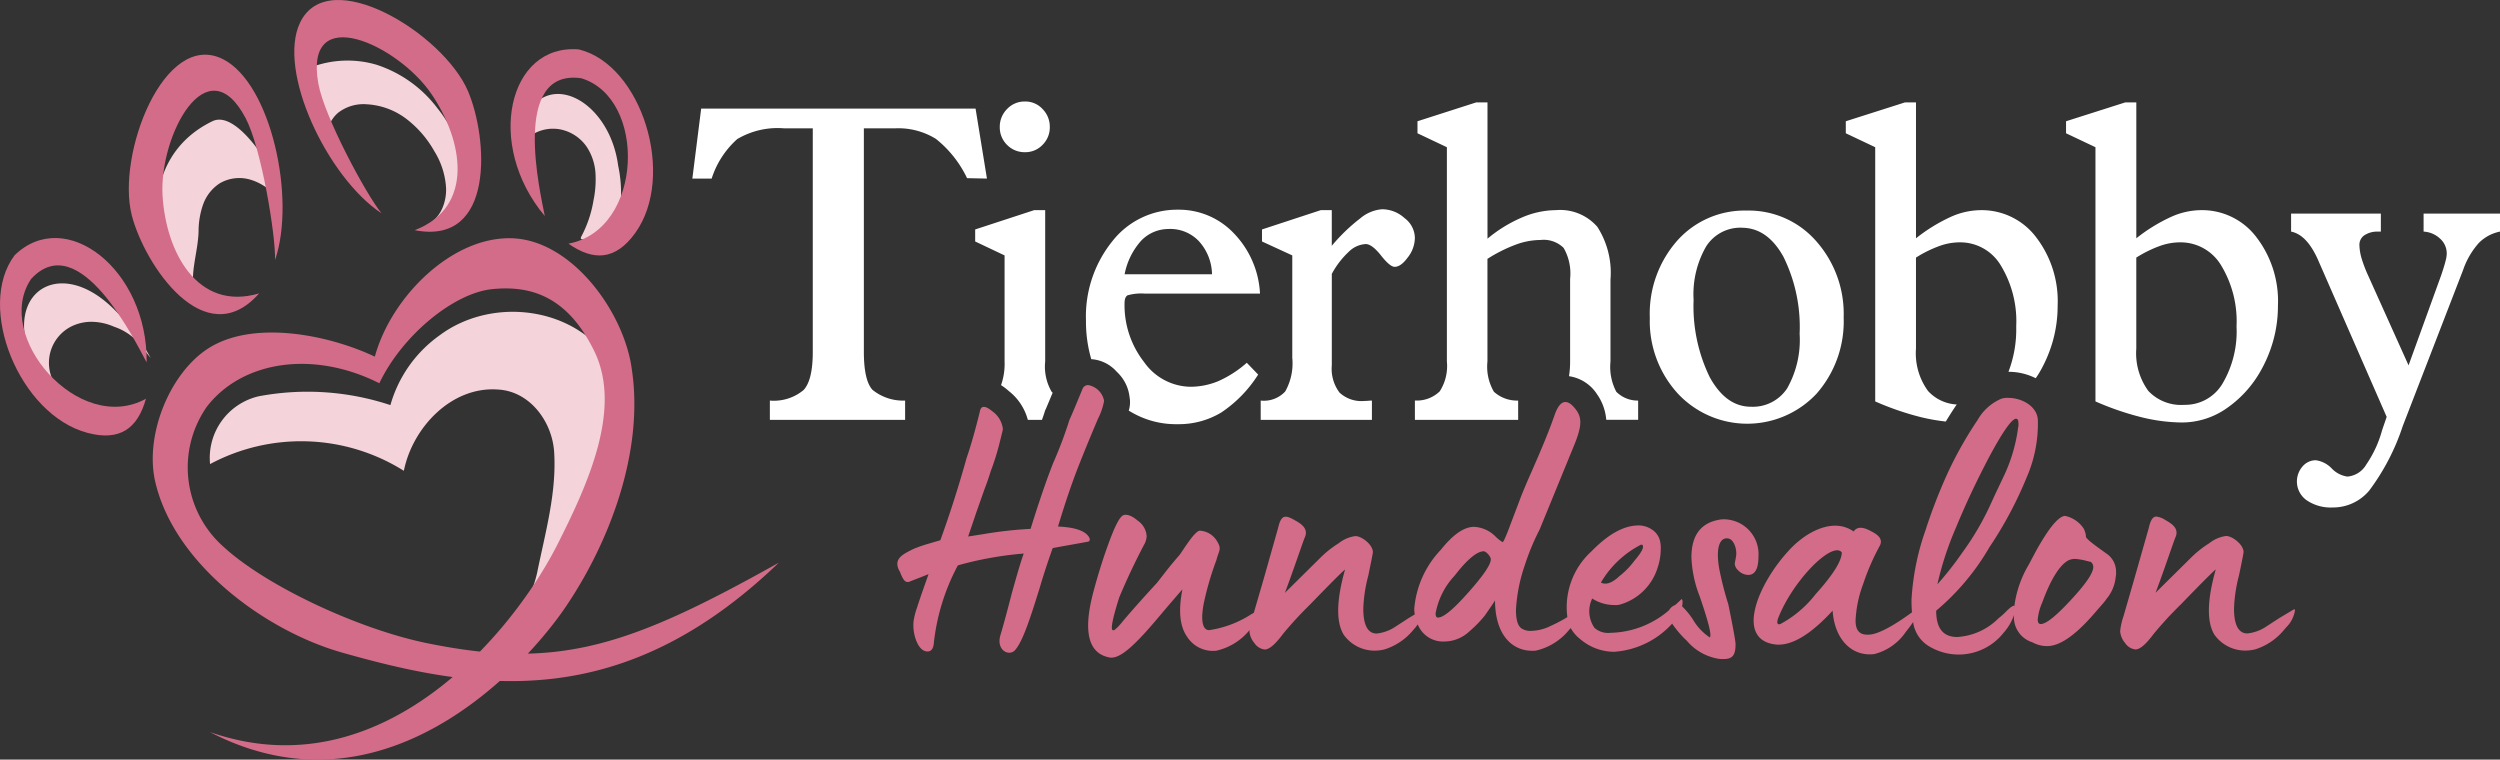
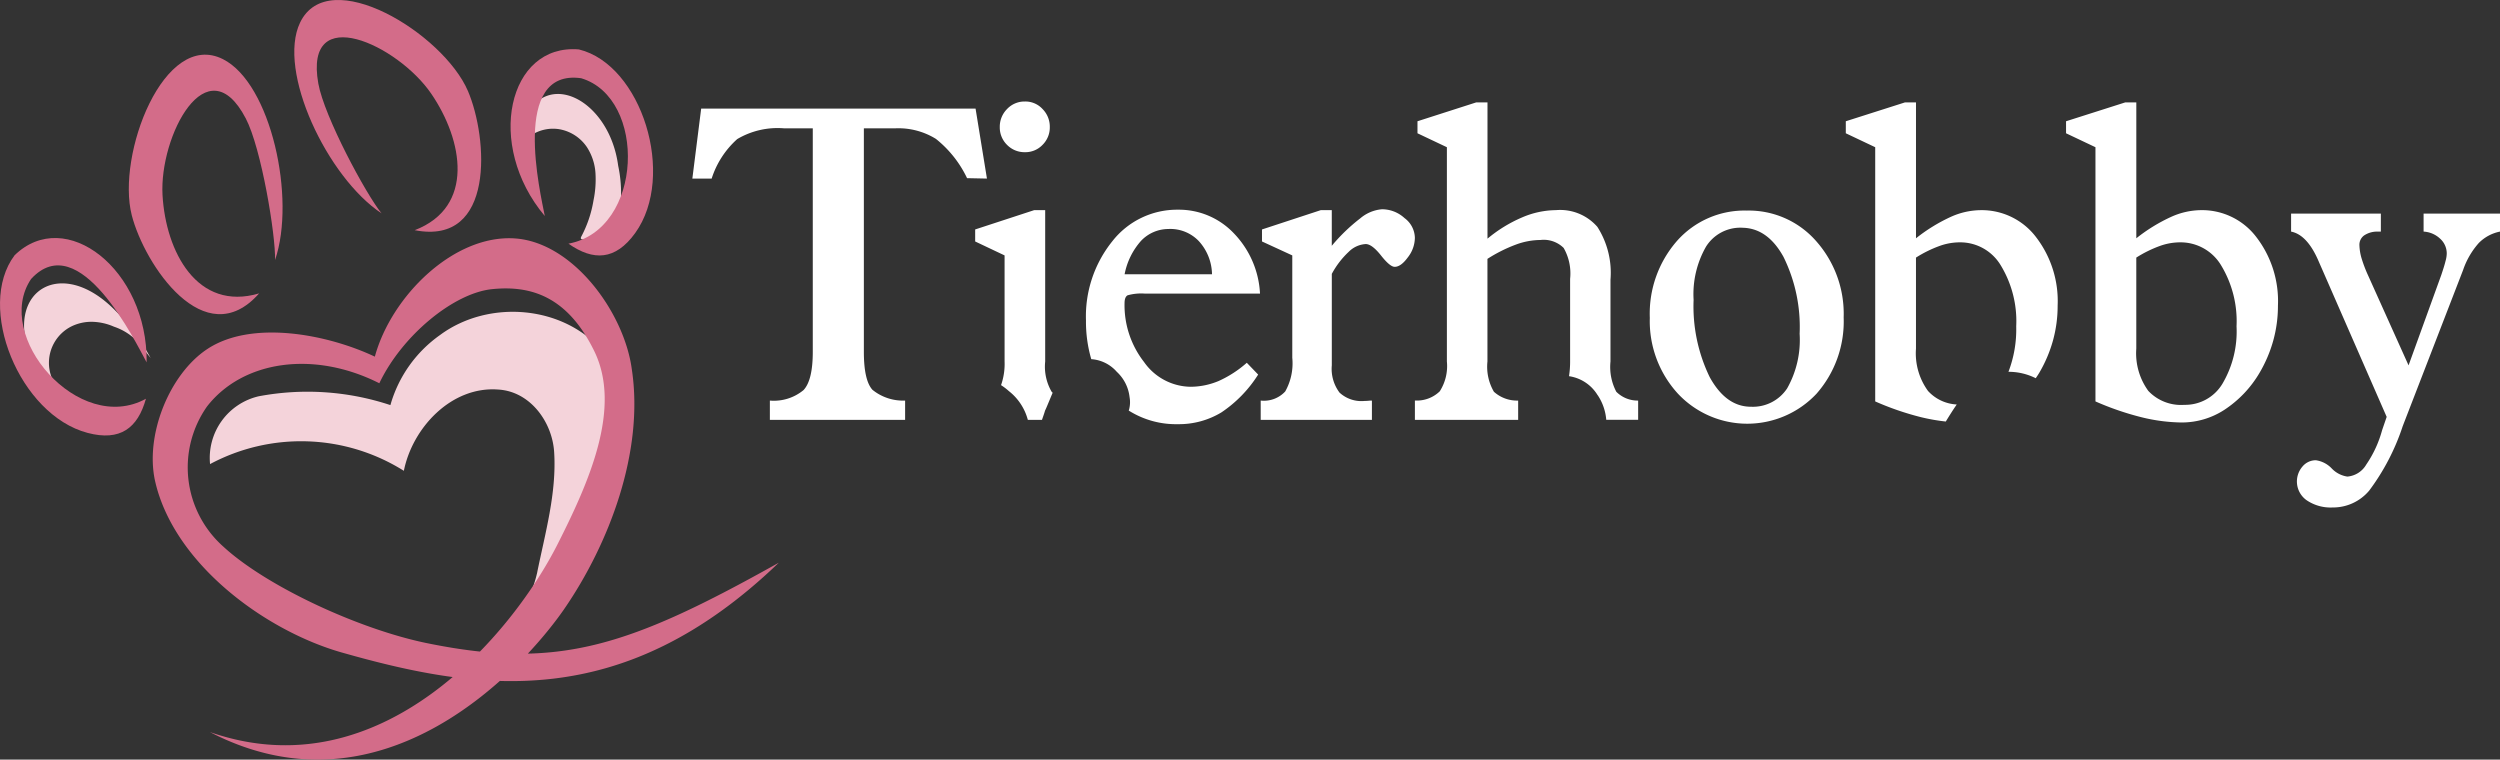
<svg xmlns="http://www.w3.org/2000/svg" width="217.346" height="66.039" viewBox="0 0 217.346 66.039">
  <rect x="0" y="0" width="217.346" height="66.039" fill="#333333" stroke="none" />
  <g id="Gruppe_665" data-name="Gruppe 665" transform="translate(-642.446 -6335.143)">
    <g id="Gruppe_598" data-name="Gruppe 598" transform="translate(660.666 6362.251)">
      <path id="Pfad_914" data-name="Pfad 914" d="M.031,9.754a16.789,16.789,0,0,1,16.849.585c.752-3.753,4.137-7.366,8.187-7.066,2.8.152,4.737,2.838,4.882,5.486.213,3.548-.794,7.024-1.489,10.474-.923,3.943-2.9,4.019-4.323,7.811,4.639-4.817,7.161-7.154,9.52-13.437,1.672-4.57,3.9-9.714.585-13.574-3.423-4.107-9.984-4.631-14.216-1.5A11.179,11.179,0,0,0,15.71,4.626a22.905,22.905,0,0,0-11.45-.767,5.5,5.5,0,0,0-4.228,5.9" transform="translate(0.011 3.485)" fill="#f4d3da" />
    </g>
    <g id="Gruppe_599" data-name="Gruppe 599" transform="translate(644.54 6359.782)">
      <path id="Pfad_915" data-name="Pfad 915" d="M8.109,4.784c-.076-.1-.669-.862-.748-.965A5.055,5.055,0,0,0,4.914,2.052a4.964,4.964,0,0,0-1.869-.422,3.948,3.948,0,0,0-1.865.418A3.543,3.543,0,0,0-.736,5.2,3.529,3.529,0,0,0,1.191,8.347,7.06,7.06,0,0,1-1.735,5.893C-5.2-.345-.291-4.3,4.636.267A17.547,17.547,0,0,1,8.109,4.784" transform="translate(2.897 1.709)" fill="#f4d3da" />
    </g>
    <g id="Gruppe_600" data-name="Gruppe 600" transform="translate(656.092 6345.546)">
-       <path id="Pfad_916" data-name="Pfad 916" d="M7.635,4.932A4.691,4.691,0,0,0,5.379,3.45a3.38,3.38,0,0,0-2.644.319A3.654,3.654,0,0,0,1.291,5.593a6.966,6.966,0,0,0-.4,2.321C.843,10.087-.172,12.2.865,14.11-3.7,10.269-4.556,1.573,2.1-1.629c2.184-1.049,5.41,4.43,5.63,5.448Z" transform="translate(2.728 1.762)" fill="#f4d3da" />
-     </g>
+       </g>
    <g id="Gruppe_601" data-name="Gruppe 601" transform="translate(669.246 6340.41)">
-       <path id="Pfad_917" data-name="Pfad 917" d="M7.571,10.579a3.139,3.139,0,0,0,.384-.247A3.258,3.258,0,0,0,8.977,8.995a4.1,4.1,0,0,0,.3-1.668A6.784,6.784,0,0,0,8.263,4.113,9.217,9.217,0,0,0,5.824,1.29,6.27,6.27,0,0,0,2.351.018,3.608,3.608,0,0,0-.072.728,2.672,2.672,0,0,0-.863,1.8a2.728,2.728,0,0,0-.175,1.326l-.281-.612A3.935,3.935,0,0,1-2.511-.75c.023-.878-.452-1.679.008-2.431a8.928,8.928,0,0,1,5.733-.236A10.831,10.831,0,0,1,8.529.371a10.71,10.71,0,0,1,2.264,5.1,6.321,6.321,0,0,1-.042,2.089,4.034,4.034,0,0,1-.893,1.873A3.467,3.467,0,0,1,7.571,10.579Z" transform="translate(2.705 3.779)" fill="#f4d3da" />
-     </g>
+       </g>
    <g id="Gruppe_602" data-name="Gruppe 602" transform="translate(687.301 6343.313)">
      <path id="Pfad_918" data-name="Pfad 918" d="M6.278,8.693c.98-.517-3.374,1.558-2.834.589A10.232,10.232,0,0,0,4.5,6.144a8.936,8.936,0,0,0,.171-2.378A4.7,4.7,0,0,0,3.93,1.52,3.65,3.65,0,0,0,1.438-.056,3.444,3.444,0,0,0-2.243,2.151c.726-8.457,8.008-5.653,8.886.969a11.36,11.36,0,0,1-.068,5.072Z" transform="translate(2.243 3.106)" fill="#f4d3da" />
    </g>
    <g id="Gruppe_603" data-name="Gruppe 603" transform="translate(655.726 6355.854)">
      <path id="Pfad_919" data-name="Pfad 919" d="M3.662,31.632c14.949,5.227,26.346-8.681,30.206-16.294,2.747-5.425,5.626-11.864,3.21-16.822-2.321-4.753-5.5-5.733-8.875-5.391s-7.853,4.061-9.813,8.183C12.662-1.583,6.5-.653,3.408,3.329A9.207,9.207,0,0,0,4.836,15.516c3.7,3.412,11.758,7.184,17.76,8.4,11.374,2.314,17.495.281,30.525-7.009C39.5,30.006,27.042,28.1,15.147,24.721,8.468,22.825.566,17.021-1.09,9.878-2.025,5.844.144.487,3.457-1.682,7.306-4.208,13.825-2.974,18-1.006c1.44-5.284,6.9-10.652,12.2-10.276,5.064.361,9.486,6.462,10.14,11.367,1.09,7.169-1.975,15.185-5.885,20.864C31,25.944,18.805,39.484,3.662,31.632" transform="translate(1.308 11.301)" fill="#d36c89" />
    </g>
    <g id="Gruppe_604" data-name="Gruppe 604" transform="translate(642.446 6355.836)">
      <path id="Pfad_920" data-name="Pfad 920" d="M9.348,10.295C3.508,13.513-3.979,4.824-.636-.118,3.569-4.692,8.455,5.39,9.408,7.134,9.507-.943,2.35-6.485-2.072-2.177-5.446,2.306-1.658,11.7,4.28,13.266c2.83.745,4.354-.414,5.068-2.971" transform="translate(3.34 3.678)" fill="#d36c89" />
    </g>
    <g id="Gruppe_605" data-name="Gruppe 605" transform="translate(653.644 6339.896)">
      <path id="Pfad_921" data-name="Pfad 921" d="M8.346,15.292C2.955,16.88.232,11.66-.05,6.752-.342,1.615,3.822-6.378,7.191.088c1.352,2.587,2.6,10.147,2.542,12.3,1.831-5.353-.35-15.348-4.521-17.457C.087-7.662-4.077,3.237-2.724,8.5c1.106,4.3,6.348,12.146,11.07,6.793" transform="translate(2.982 5.463)" fill="#d36c89" />
    </g>
    <g id="Gruppe_606" data-name="Gruppe 606" transform="translate(686.834 6339.418)">
      <path id="Pfad_922" data-name="Pfad 922" d="M3.707,12.458C10.26,11.239,10.534-.227,4.812-1.925-1.338-2.791,1.283,8.1,1.651,10.053-3.55,3.876-1.536-4.953,4.618-4.429,10.07-3.1,13.1,6.554,9.508,11.539c-1.713,2.371-3.628,2.443-5.8.919" transform="translate(1.324 4.451)" fill="#d36c89" />
    </g>
    <g id="Gruppe_607" data-name="Gruppe 607" transform="translate(668.031 6335.143)">
      <path id="Pfad_923" data-name="Pfad 923" d="M7.713,14.744c5.246-2.017,4.213-7.811,1.436-11.868C6.239-1.379-1.944-5.186-.668,1.987c.509,2.872,4.141,9.627,5.5,11.295C.111,10.151-4.269.9-2.252-3.305.229-8.472,10.19-2.359,12.337,2.636c1.751,4.076,2.39,13.483-4.623,12.108" transform="translate(2.756 5.268)" fill="#d36c89" />
    </g>
    <g id="Gruppe_608" data-name="Gruppe 608" transform="translate(702.638 6343.968)">
      <path id="Pfad_924" data-name="Pfad 924" d="M21.3,0a2.081,2.081,0,0,0-1.55.653,2.177,2.177,0,0,0-.634,1.569,2.122,2.122,0,0,0,.634,1.55,2.122,2.122,0,0,0,1.55.634,2.055,2.055,0,0,0,1.531-.634,2.122,2.122,0,0,0,.634-1.55A2.177,2.177,0,0,0,22.834.653,2.017,2.017,0,0,0,21.3,0m39.24.076L55.43,1.717V2.762l2.557,1.212V22.6a4.085,4.085,0,0,1-.619,2.595,2.865,2.865,0,0,1-2.162.8V27.68h8.977V26a3,3,0,0,1-2.108-.767,4.315,4.315,0,0,1-.562-2.629V13.68a13.03,13.03,0,0,1,2.447-1.231,6.264,6.264,0,0,1,2.165-.41,2.463,2.463,0,0,1,2.013.691,4.465,4.465,0,0,1,.562,2.686V22.6a8.32,8.32,0,0,1-.095,1.28,3.494,3.494,0,0,1,2.473,1.63l.023.03.023.03a4.5,4.5,0,0,1,.718,2.1h2.773V26a2.617,2.617,0,0,1-1.9-.767,4.646,4.646,0,0,1-.505-2.629V15.492a7.4,7.4,0,0,0-1.14-4.593,4.287,4.287,0,0,0-3.6-1.455,7.61,7.61,0,0,0-2.948.634,12.1,12.1,0,0,0-3.005,1.846V.076Zm37.276,0L92.668,1.717V2.762l2.557,1.212v22.1a24.651,24.651,0,0,0,3.959,1.364,16.746,16.746,0,0,0,2.177.384c.289-.475.585-.946.9-1.406a.545.545,0,0,1,.053-.076,3.623,3.623,0,0,1-2.5-1.178,5.552,5.552,0,0,1-1.045-3.677V13.57a10.464,10.464,0,0,1,2.089-1.026,5.186,5.186,0,0,1,1.736-.3,4.1,4.1,0,0,1,3.545,2,9.332,9.332,0,0,1,1.345,5.3,10.311,10.311,0,0,1-.676,3.955,5.258,5.258,0,0,1,2.374.558c.1-.148.2-.3.3-.463a11.662,11.662,0,0,0,1.193-2.8,11.308,11.308,0,0,0,.41-3.043,9.125,9.125,0,0,0-1.9-5.991,5.925,5.925,0,0,0-4.8-2.314,6.461,6.461,0,0,0-2.576.577,14.708,14.708,0,0,0-3.039,1.869V.076Zm19.151,0-5.151,1.641V2.762l2.557,1.212v22.1a24.78,24.78,0,0,0,3.959,1.364,15.145,15.145,0,0,0,3.564.467,6.78,6.78,0,0,0,3.715-1.121,9.744,9.744,0,0,0,3.024-3.191,11.661,11.661,0,0,0,1.193-2.8,11.308,11.308,0,0,0,.41-3.043,9.125,9.125,0,0,0-1.9-5.991,5.923,5.923,0,0,0-4.794-2.314,6.433,6.433,0,0,0-2.576.577,14.622,14.622,0,0,0-3.043,1.869V.076ZM-6.844.615-7.611,6.7h1.679A7.758,7.758,0,0,1-3.709,3.267,6.888,6.888,0,0,1,.378,2.333H2.859V21.761c0,1.645-.266,2.75-.8,3.324A4.043,4.043,0,0,1-.872,26V27.68H10.886V26a4.22,4.22,0,0,1-2.838-.935Q7.3,24.245,7.3,21.761V2.333h2.7a6.2,6.2,0,0,1,3.563.916,9.673,9.673,0,0,1,2.709,3.415L18,6.7,17.011.615ZM52.345,9.368a3.328,3.328,0,0,0-1.884.786,15.641,15.641,0,0,0-2.481,2.39v-3.1h-.954l-5.113,1.679v1.045l2.633,1.212v8.9a4.981,4.981,0,0,1-.615,2.929A2.525,2.525,0,0,1,41.8,26V27.68h9.669V26a3.342,3.342,0,0,0-.334.019c-.137.011-.243.015-.319.015a2.807,2.807,0,0,1-2.162-.726,3.439,3.439,0,0,1-.672-2.371V14.987a7.413,7.413,0,0,1,1.474-1.922,2.275,2.275,0,0,1,1.474-.672q.541,0,1.326.988c.52.661.919.992,1.193.992q.541,0,1.14-.821a2.8,2.8,0,0,0,.615-1.7,2.189,2.189,0,0,0-.9-1.717,2.9,2.9,0,0,0-1.96-.767M34.6,9.406a7.146,7.146,0,0,0-5.714,2.762,10.408,10.408,0,0,0-2.276,6.869A11.665,11.665,0,0,0,27.07,22.4a3.229,3.229,0,0,1,2.219,1.1A3.525,3.525,0,0,1,30.4,25.7a2.473,2.473,0,0,1-.03,1.026,1.306,1.306,0,0,1-.042.144A7.693,7.693,0,0,0,34.6,28.052a7.123,7.123,0,0,0,3.788-1.026,11.066,11.066,0,0,0,3.191-3.286l-.988-1.026A9.658,9.658,0,0,1,38.141,24.3a6.364,6.364,0,0,1-2.447.5,5.017,5.017,0,0,1-4.031-2.146,8.036,8.036,0,0,1-1.7-5.113c0-.361.087-.589.262-.691a4.373,4.373,0,0,1,1.531-.148h9.984a8.123,8.123,0,0,0-2.276-5.246A6.579,6.579,0,0,0,34.6,9.406m-12.491.038-5.132,1.679v1.045l2.557,1.212V22.6a5.569,5.569,0,0,1-.308,2.059,5.051,5.051,0,0,1,.68.517,4.721,4.721,0,0,1,1.649,2.5h1.231c.068-.209.167-.475.217-.642l.049-.163.072-.152c.091-.2.384-.916.589-1.4a1.032,1.032,0,0,1-.091-.091,4.348,4.348,0,0,1-.558-2.629V9.444Zm61.955.038A7.837,7.837,0,0,0,78,12.111a9.6,9.6,0,0,0-2.371,6.7,9.328,9.328,0,0,0,2.428,6.572,8.26,8.26,0,0,0,12.054.034,9.5,9.5,0,0,0,2.371-6.645,9.52,9.52,0,0,0-2.4-6.645A7.789,7.789,0,0,0,84.06,9.482m47.321.262V11.31q1.419.279,2.409,2.614.131.3.205.467l5.695,13.027-.391,1.14a9.856,9.856,0,0,1-1.383,3.005,2.1,2.1,0,0,1-1.641,1.045,2.336,2.336,0,0,1-1.364-.71,2.359,2.359,0,0,0-1.379-.71,1.507,1.507,0,0,0-1.159.543,1.992,1.992,0,0,0,.353,2.929,3.7,3.7,0,0,0,2.26.634,4.1,4.1,0,0,0,3.191-1.474,19.49,19.49,0,0,0,2.91-5.6l5.246-13.566A6.845,6.845,0,0,1,147.7,12.3a3.559,3.559,0,0,1,1.846-.992V9.745H142.9V11.31a2.265,2.265,0,0,1,1.436.615,1.72,1.72,0,0,1,.577,1.307,2.548,2.548,0,0,1-.11.653c-.061.262-.186.669-.372,1.216l-2.838,7.837-3.51-7.8a11.919,11.919,0,0,1-.577-1.512,4.52,4.52,0,0,1-.186-1.155.993.993,0,0,1,.429-.84,2.047,2.047,0,0,1,1.212-.319h.224V9.745ZM83.615,10.975q2.24,0,3.639,2.538a13.766,13.766,0,0,1,1.4,6.682,8.566,8.566,0,0,1-1.083,4.741,3.567,3.567,0,0,1-3.153,1.6q-2.165,0-3.582-2.576a14.081,14.081,0,0,1-1.4-6.717,8.323,8.323,0,0,1,1.083-4.631,3.521,3.521,0,0,1,3.1-1.641m-49.786.11a3.422,3.422,0,0,1,2.595,1.064,4.389,4.389,0,0,1,1.14,2.876h-7.6A6.089,6.089,0,0,1,31.4,12.111a3.282,3.282,0,0,1,2.428-1.026m87.921,1.159a4.1,4.1,0,0,1,3.548,2,9.362,9.362,0,0,1,1.341,5.3,8.93,8.93,0,0,1-1.231,5,3.773,3.773,0,0,1-3.305,1.827,3.911,3.911,0,0,1-3.134-1.212,5.552,5.552,0,0,1-1.045-3.677V13.57a10.464,10.464,0,0,1,2.089-1.026,5.2,5.2,0,0,1,1.736-.3" transform="translate(7.611)" fill="#fff" />
    </g>
    <g id="Gruppe_609" data-name="Gruppe 609" transform="translate(720.46 6368.622)">
-       <path id="Pfad_925" data-name="Pfad 925" d="M12.227,0a.518.518,0,0,0-.475.281c-.562,1.356-.927,2.249-1.159,2.747A36.786,36.786,0,0,1,9.169,6.8C8.607,8.225,7.946,10.143,7.216,12.5a35.285,35.285,0,0,0-4.137.463l-1.292.2.729-2.15.7-1.987c.163-.4.331-.893.528-1.523a21.691,21.691,0,0,0,.794-2.549L4.8,3.89V3.757a2.213,2.213,0,0,0-.927-1.493c-.6-.494-.961-.494-1.06,0-.429,1.755-.828,3.115-1.159,4.073Q.612,10.064-.629,13.487l-1.125.331a12.363,12.363,0,0,0-1.227.433c-.824.429-1.854.828-1.159,1.987.3.76.463.957.828.859.034-.034.6-.232,1.656-.661-.167.494-.7,1.953-1,2.91a6.174,6.174,0,0,0-.3,1.163,3.725,3.725,0,0,0,.163,1.52c.236.7.566,1.094,1,1.128.365.03.562-.236.6-.764a18.554,18.554,0,0,1,2.086-6.72A30.328,30.328,0,0,1,6.62,14.645c-.3.828-.627,1.987-1.06,3.541-.4,1.558-.726,2.75-.992,3.643-.3,1.193.7,1.755,1.257,1.257.661-.7,1.292-2.583,2.184-5.463.429-1.455.828-2.614,1.125-3.442.034-.03,1.06-.2,3.047-.562.163-.03.232-.133.133-.365-.3-.562-1.193-.893-2.716-.957.562-1.854,1.159-3.677,1.854-5.429s1.257-3.081,1.622-3.94a5.661,5.661,0,0,0,.532-1.558A1.714,1.714,0,0,0,12.227,0M92.2,1.109a1.951,1.951,0,0,0-.562.065,4.32,4.32,0,0,0-2.086,1.854,33.288,33.288,0,0,0-2.614,4.635,46.054,46.054,0,0,0-1.922,4.965A21.778,21.778,0,0,0,83.8,18.684c0,.388.015.737.042,1.071-.859.631-2.777,1.968-3.814,1.941-.794.034-1.09-.429-1.09-1.223a10.307,10.307,0,0,1,.661-3.18,20.04,20.04,0,0,1,1.455-3.343c.232-.463,0-.859-.726-1.223-.764-.429-1.257-.429-1.558,0-1.786-1.257-4.206.034-5.725,1.755-2.648,2.91-4.6,7.712-1,8.077,1.36.1,2.978-.862,4.9-2.948.163,2.485,1.656,4.008,3.609,3.776A4.693,4.693,0,0,0,83.3,21.465c.258-.323.463-.6.642-.862a2.9,2.9,0,0,0,1.409,2.12,4.978,4.978,0,0,0,6.455-1.189,4.524,4.524,0,0,0,.908-1.55,2.277,2.277,0,0,0,1.588,2.374,2.67,2.67,0,0,0,1.288.334c1.06,0,2.352-.862,3.909-2.618l.893-1.026a3.936,3.936,0,0,0,.365-.463,3.481,3.481,0,0,0,.794-1.884,1.722,1.722,0,0,0,.034-.463,1.9,1.9,0,0,0-.7-1.493c-.365-.262-1.159-.824-1.523-1.125-.266-.232-.4-.365-.4-.463v-.065a1.812,1.812,0,0,0-.2-.631,2.573,2.573,0,0,0-1.622-1.09c-.661.065-1.523,1.356-2.15,2.416-.4.661-.927,1.721-1.03,1.884a9.4,9.4,0,0,0-1.216,3.537c-.072-.076-.266.053-.615.372a6.664,6.664,0,0,1-.76.691A5.522,5.522,0,0,1,87.771,21.9c-1.227,0-1.824-.764-1.824-2.287a20.872,20.872,0,0,0,4.635-5.528,33.909,33.909,0,0,0,3.244-6.09,11.687,11.687,0,0,0,.961-4.931c-.034-1.193-1.356-1.953-2.583-1.953M53.713,1.47c-.365,0-.7.4-.961,1.193-.5,1.425-1.125,2.914-1.953,4.8-.429.957-.726,1.687-.927,2.181l-1.193,3.146c-.232.562-.361.862-.429.862a3.26,3.26,0,0,1-.627-.5,2.822,2.822,0,0,0-1.854-.828q-1.294,0-2.88,1.987a8.433,8.433,0,0,0-2.317,5.132,2.987,2.987,0,0,0,.042.494l-.5.3-1.326.862A3.636,3.636,0,0,1,37.3,21.6c-.76,0-1.159-.729-1.159-2.15a12.718,12.718,0,0,1,.433-2.88c.262-1.257.4-1.953.4-2.051,0-.631-.957-1.39-1.52-1.39a2.941,2.941,0,0,0-1.459.627,8.718,8.718,0,0,0-1.523,1.193l-3.146,3.111c.665-1.755,1.656-4.7,1.725-4.8.232-.528.1-.992-.828-1.489-.893-.528-1.227-.494-1.493.665l-1.254,4.433L26.622,19.8l-.209.114a9.164,9.164,0,0,1-3.674,1.39c-.631,0-.729-1-.463-2.352a26.245,26.245,0,0,1,1.094-3.738c.2-.828.494-.931.065-1.626a1.861,1.861,0,0,0-1.455-.927c-.463-.1-1.592,1.858-1.854,2.154-.232.266-.631.729-1.125,1.356l-.8,1.026c-1.588,1.721-2.648,2.948-3.111,3.51a3.709,3.709,0,0,1-.6.6h-.133c-.2-.1,0-1.06.566-2.849.893-2.15,1.854-4,2.15-4.566a1.6,1.6,0,0,0,.232-.76,1.768,1.768,0,0,0-.794-1.36c-.5-.429-.927-.562-1.227-.463-.331.133-.76,1-1.322,2.549s-.961,2.914-1.257,4.008c-.961,3.541-.5,5.493,1.425,5.824.893.1,2.15-1.06,4.236-3.541,1.06-1.257,1.755-2.055,2.051-2.386-.365,1.824-.232,3.21.4,4.107a2.667,2.667,0,0,0,2.549,1.223A5.217,5.217,0,0,0,26.25,21.3s0-.008.008-.011c0,.03-.015.084-.015.11a1.774,1.774,0,0,0,.429,1.026,1.246,1.246,0,0,0,.9.562c.4,0,.927-.463,1.588-1.356a33.044,33.044,0,0,1,2.382-2.583c.034-.034,2.648-2.747,3.013-3.013-.76,2.682-.794,4.6-.1,5.695A3.3,3.3,0,0,0,37.1,23.087a3.725,3.725,0,0,0,.862-.1A5.266,5.266,0,0,0,40.477,21.3l.2-.232c.076-.091.133-.175.2-.258a2.356,2.356,0,0,0,2.279,1.482,3.19,3.19,0,0,0,2.188-.862A10.674,10.674,0,0,0,46.7,20.044c.528-.764.828-1.193.893-1.326,0,3.047,1.554,4.536,3.541,4.369a5.193,5.193,0,0,0,2.88-1.786c.061-.065.1-.114.16-.175a3.17,3.17,0,0,0,.84.969,4.528,4.528,0,0,0,2.948,1.09,7.5,7.5,0,0,0,5.03-2.447,8.659,8.659,0,0,0,1.276,1.489,4.59,4.59,0,0,0,2.678,1.554,2.3,2.3,0,0,0,.532.034c.76,0,1.026-.331,1.026-1.292,0-.232-.2-1.39-.631-3.476a28.2,28.2,0,0,1-.794-3.111c-.3-1.755.034-2.614.665-2.614.331,0,.562.232.726.7a2.133,2.133,0,0,1,.1.6c0,.3-.133.794-.133.923a.828.828,0,0,0,.266.532,1.271,1.271,0,0,0,.893.429q.895,0,.9-1.588a3.032,3.032,0,0,0-3.21-3.244c-1.755.232-2.618,1.326-2.618,3.309a10.316,10.316,0,0,0,.729,3.412c.76,2.219,1.06,3.408.862,3.541a4.71,4.71,0,0,1-1.459-1.554,6.574,6.574,0,0,0-.946-1.151,1.455,1.455,0,0,0,.034-.505c-.03-.1-.065-.133-.1-.1-.179.179-.357.342-.539.5-.023.011-.046.015-.072.027a1.076,1.076,0,0,0-.46.425,8.06,8.06,0,0,1-5.087,1.96,1.79,1.79,0,0,1-1.387-.429,2.52,2.52,0,0,1-.2-2.553,3.554,3.554,0,0,0,1.953.566,1.47,1.47,0,0,0,.433-.034,4.807,4.807,0,0,0,3.309-3.244,5.013,5.013,0,0,0,.262-1.554,2.679,2.679,0,0,0-.03-.566,1.641,1.641,0,0,0-.828-1.223,2.061,2.061,0,0,0-1.06-.3c-1.292,0-2.648.76-4.1,2.249a6.553,6.553,0,0,0-2.1,5.721,13.045,13.045,0,0,1-1.451.767,3.988,3.988,0,0,1-1.687.429,1.364,1.364,0,0,1-.7-.133c-.429-.163-.631-.726-.631-1.687a14.206,14.206,0,0,1,.764-3.875,20.573,20.573,0,0,1,1.292-3.111l3.077-7.514c.627-1.588.562-2.215.133-2.845-.365-.494-.665-.729-.961-.729M92.9,2.929c.133,0,.2.133.2.429a1.206,1.206,0,0,1-.034.365,14.1,14.1,0,0,1-1.292,4.3l-.661,1.39-.562,1.223a24.027,24.027,0,0,1-2.317,3.905,28.419,28.419,0,0,1-2.184,2.781,27.538,27.538,0,0,1,1.588-4.867c.859-2.086,1.854-4.2,2.978-6.322,1.159-2.15,1.919-3.21,2.283-3.21m12.229,8.51c-.342-.019-.532.266-.7.992l-1.261,4.433-.927,3.21a5.864,5.864,0,0,0-.3,1.326,1.774,1.774,0,0,0,.429,1.026,1.246,1.246,0,0,0,.9.562c.4,0,.927-.463,1.588-1.356a33.046,33.046,0,0,1,2.382-2.583c.034-.034,2.648-2.747,3.013-3.013-.76,2.682-.794,4.6-.1,5.695a3.3,3.3,0,0,0,2.648,1.356,3.725,3.725,0,0,0,.862-.1,5.283,5.283,0,0,0,2.515-1.687l.2-.232a2.659,2.659,0,0,0,.76-1.459c0-.1-.03-.129-.1-.1l-1.223.729-1.326.859a3.587,3.587,0,0,1-1.489.5c-.76,0-1.159-.729-1.159-2.15a12.892,12.892,0,0,1,.429-2.88c.266-1.257.4-1.953.4-2.051,0-.631-.957-1.39-1.523-1.39a2.958,2.958,0,0,0-1.455.627,8.864,8.864,0,0,0-1.523,1.193l-3.146,3.111c.665-1.755,1.656-4.7,1.721-4.8.232-.528.1-.992-.824-1.489a1.952,1.952,0,0,0-.794-.327M60.285,13.874c.087-.011.141.011.152.076.1.2-.133.631-.729,1.326A6.924,6.924,0,0,1,58.42,16.6c-.631.6-1.193.8-1.622.566A8.553,8.553,0,0,1,60.285,13.874Zm17.031.49a.5.5,0,0,1,.425.182c0,.729-.76,1.953-2.283,3.639a9.6,9.6,0,0,1-3.047,2.583c-.262.1-.331-.065-.232-.429,1.1-2.895,3.9-5.945,5.136-5.976M46.6,14.448c.232,0,.627.463.627.7,0,.463-.661,1.425-1.953,2.88s-2.15,2.184-2.648,2.184c-.133,0-.2-.133-.2-.365a6.454,6.454,0,0,1,1.653-3.275c1.094-1.425,1.957-2.12,2.519-2.12m51.576.672a5.1,5.1,0,0,1,.832.156l.4.1a.586.586,0,0,1,.2.429c0,.532-.665,1.489-1.953,2.88s-2.154,2.086-2.618,2.086c-.163,0-.262-.133-.262-.4a4.87,4.87,0,0,1,.4-1.489c.729-1.987,1.489-3.214,2.253-3.643a1.405,1.405,0,0,1,.756-.122" transform="translate(4.368)" fill="#d36c89" />
-     </g>
+       </g>
  </g>
</svg>